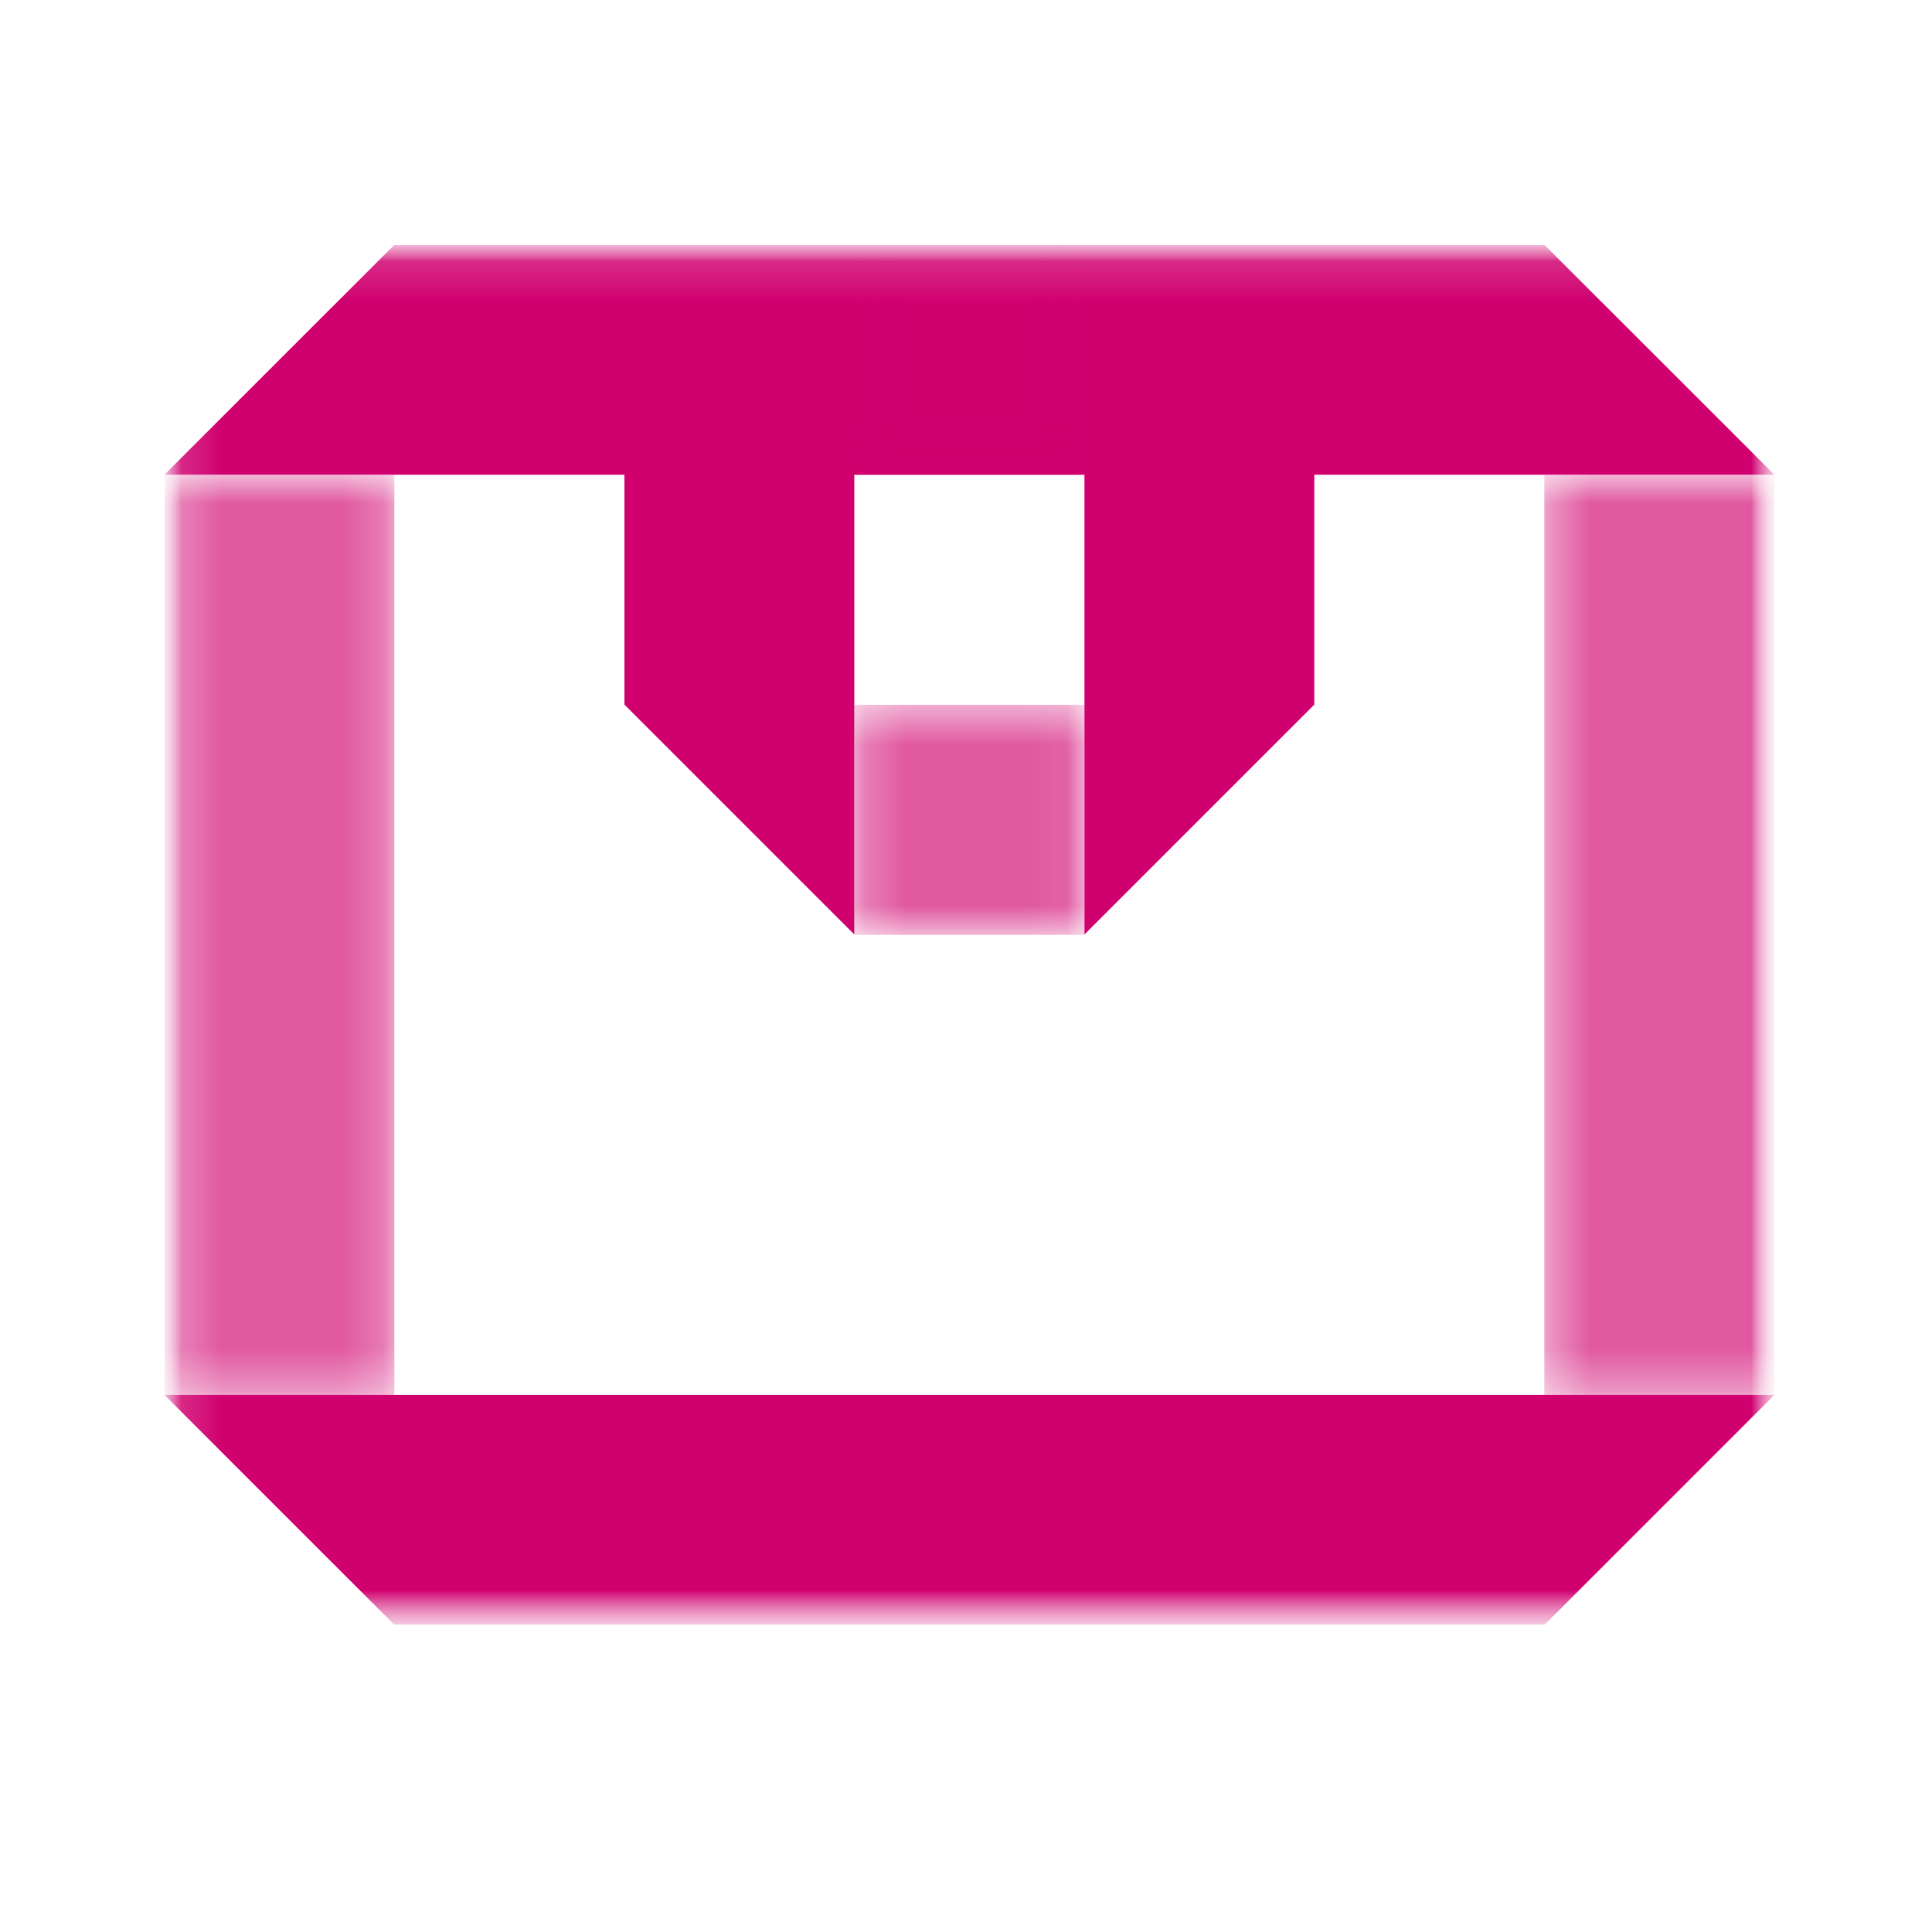
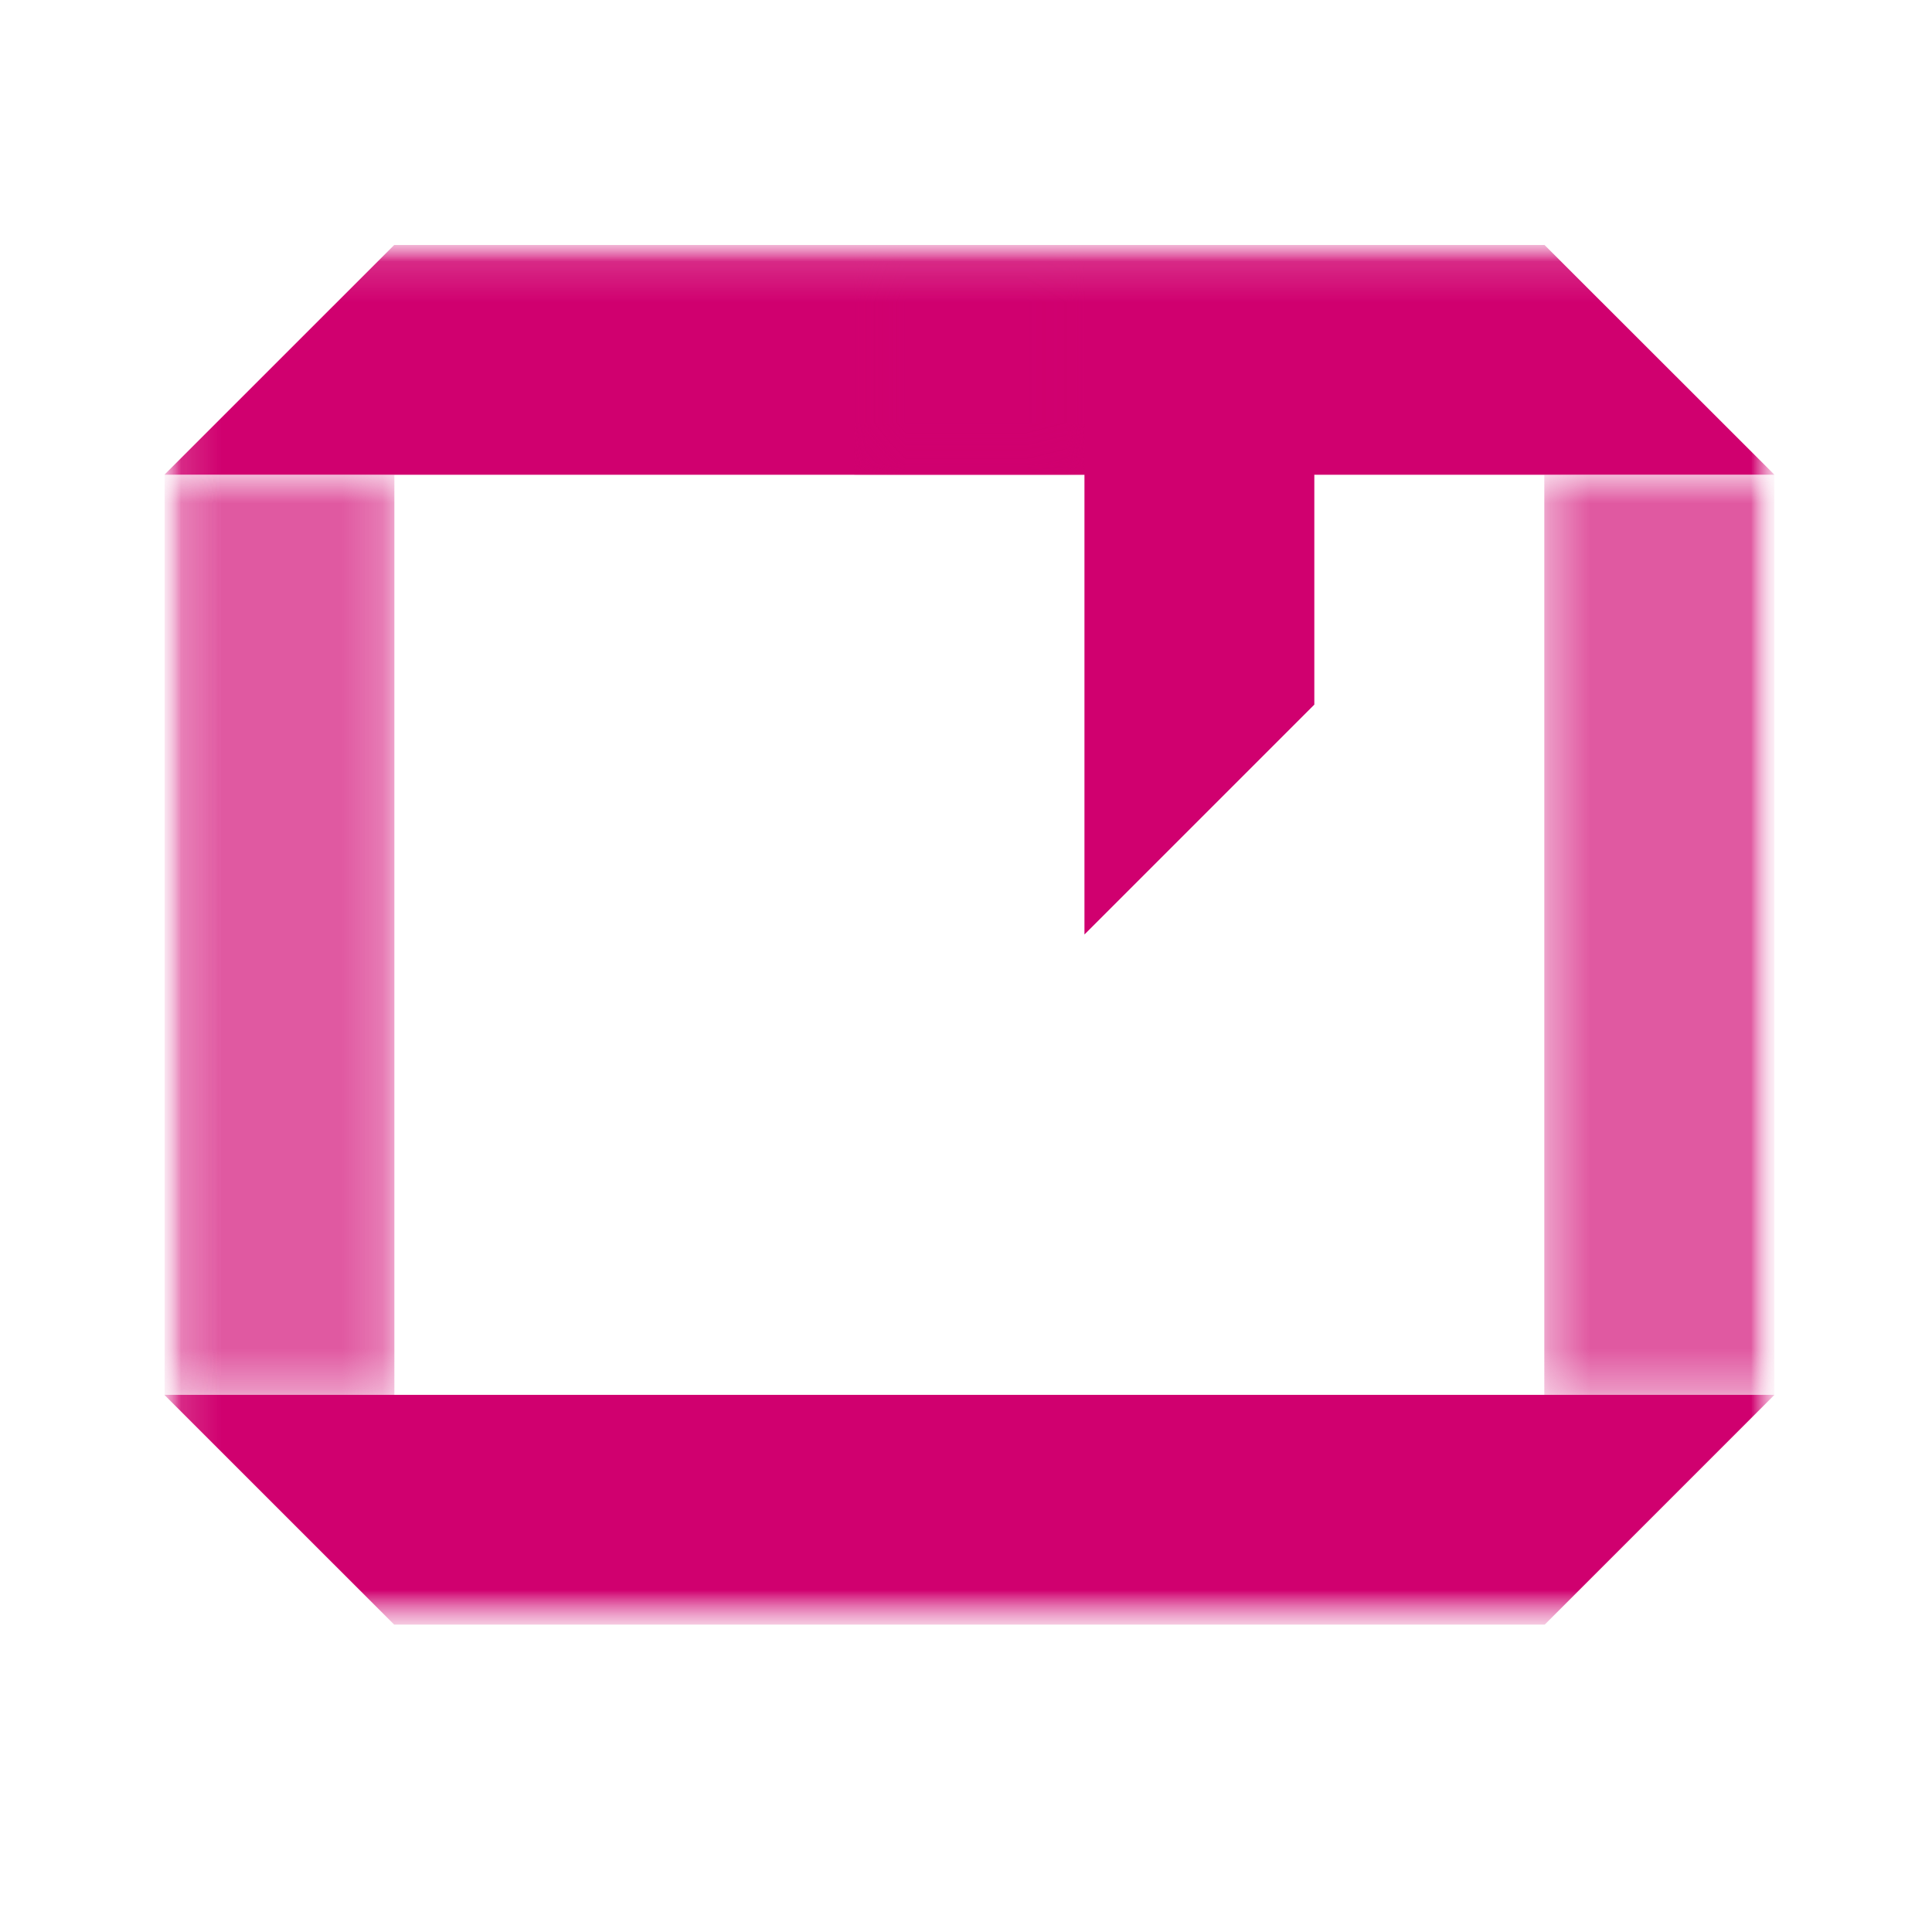
<svg xmlns="http://www.w3.org/2000/svg" width="48" height="48" viewBox="0 0 48 48" fill="none">
  <g clip-path="url(#clip0_11031_121104)">
    <mask id="mask0_11031_121104" style="mask-type:luminance" maskUnits="userSpaceOnUse" x="4" y="6" width="41" height="35">
      <path d="M44.084 6.084H4.084V40.373H44.084V6.084Z" fill="white" />
    </mask>
    <g mask="url(#mask0_11031_121104)">
      <mask id="mask1_11031_121104" style="mask-type:luminance" maskUnits="userSpaceOnUse" x="4" y="6" width="41" height="35">
        <path d="M44.086 6.084H4.084V40.373H44.086V6.084Z" fill="white" />
      </mask>
      <g mask="url(#mask1_11031_121104)">
        <path d="M38.371 40.366H9.796C7.564 38.135 6.314 36.883 4.084 34.655H44.086L38.375 40.366" fill="#D0006F" />
        <path d="M44.086 11.795H4.084L9.796 6.084H38.371L44.086 11.795Z" fill="#D0006F" />
        <g opacity="0.65">
          <mask id="mask2_11031_121104" style="mask-type:luminance" maskUnits="userSpaceOnUse" x="4" y="11" width="6" height="24">
            <path d="M9.798 11.799H4.083V34.656H9.798V11.799Z" fill="white" />
          </mask>
          <g mask="url(#mask2_11031_121104)">
            <path d="M9.798 11.799H4.083V34.656H9.798V11.799Z" fill="#D0006F" />
          </g>
        </g>
        <g opacity="0.65">
          <mask id="mask3_11031_121104" style="mask-type:luminance" maskUnits="userSpaceOnUse" x="38" y="11" width="7" height="24">
            <path d="M44.083 11.799H38.368V34.656H44.083V11.799Z" fill="white" />
          </mask>
          <g mask="url(#mask3_11031_121104)">
            <path d="M44.083 11.799H38.368V34.656H44.083V11.799Z" fill="#D0006F" />
          </g>
        </g>
-         <path d="M15.514 17.506V11.795C17.745 9.562 18.997 8.311 21.225 6.084V23.217L15.514 17.506Z" fill="#D0006F" />
-         <path d="M26.943 23.217V6.084L32.654 11.795V17.506L26.943 23.217Z" fill="#D0006F" />
+         <path d="M26.943 23.217V6.084L32.654 11.795V17.506L26.943 23.217" fill="#D0006F" />
        <g opacity="0.65">
          <mask id="mask4_11031_121104" style="mask-type:luminance" maskUnits="userSpaceOnUse" x="21" y="6" width="6" height="6">
            <path d="M26.946 6.084H21.227V11.799H26.946V6.084Z" fill="white" />
          </mask>
          <g mask="url(#mask4_11031_121104)">
            <path d="M26.944 6.084H21.227V11.799H26.944V6.084Z" fill="#D0006F" />
          </g>
        </g>
        <g opacity="0.65">
          <mask id="mask5_11031_121104" style="mask-type:luminance" maskUnits="userSpaceOnUse" x="21" y="17" width="6" height="7">
            <path d="M26.946 17.511H21.227V23.226H26.946V17.511Z" fill="white" />
          </mask>
          <g mask="url(#mask5_11031_121104)">
-             <path d="M26.944 17.511H21.227V23.226H26.944V17.511Z" fill="#D0006F" />
-           </g>
+             </g>
        </g>
      </g>
    </g>
  </g>
  <defs>
    <clipPath id="clip0_11031_121104">
      <rect width="40" height="34.289" fill="white" transform="translate(4.084 6.084)" />
    </clipPath>
  </defs>
</svg>